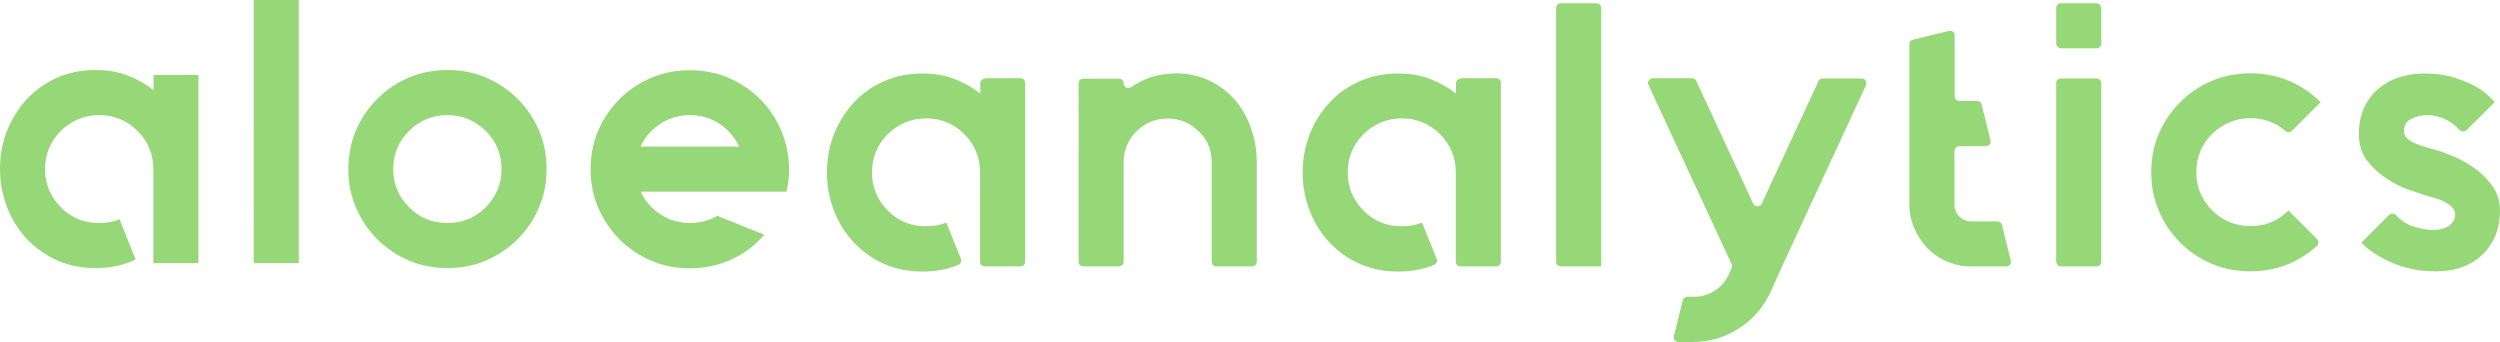
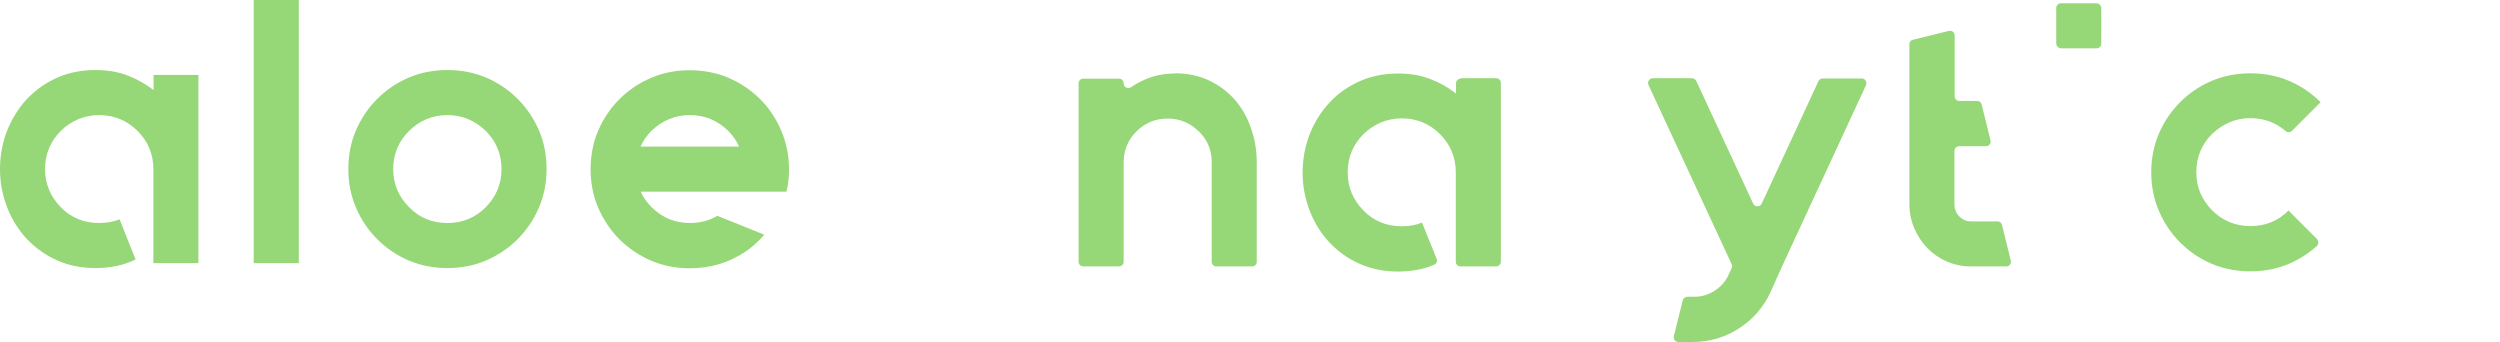
<svg xmlns="http://www.w3.org/2000/svg" id="Layer_1" version="1.1" viewBox="0 0 1220.8 167">
  <defs>
    <style>
      .st0 {
        fill: #96d777;
      }
    </style>
  </defs>
  <g id="Layer_11">
    <path class="st0" d="M74.9,36.6h22v91.9h-22v-45.9c0-7.3-2.6-13.6-7.8-18.7h0c-5.1-5.1-11.4-7.7-18.7-7.7h0c-3.5,0-6.9.7-10.2,2-3.2,1.4-6.1,3.3-8.5,5.7h0c-5.1,5.1-7.7,11.4-7.7,18.7h0c0,7.2,2.6,13.4,7.7,18.6h0c2.4,2.5,5.3,4.5,8.5,5.8s6.6,1.9,10.2,1.9h0c3.7,0,7-.6,10-1.8h0l7.8,19.6c-5.6,2.8-12.1,4.2-19.6,4.2h0c-6.7,0-12.9-1.2-18.6-3.7-5.6-2.5-10.6-6-14.8-10.4-4.1-4.4-7.4-9.6-9.7-15.5-2.3-5.9-3.5-12.1-3.5-18.7h0c0-6.7,1.2-13,3.5-18.9,2.4-5.8,5.6-11,9.7-15.4,4.2-4.4,9.1-7.9,14.8-10.4s11.9-3.7,18.6-3.7h0c6,0,11.3.9,16,2.8,4.7,1.8,8.8,4.2,12.4,7h0v-7.3h0ZM145.9,128.5h-22V0h22v128.5ZM218.5,56.2h0c-7.3,0-13.6,2.6-18.7,7.7h0c-5.2,5.1-7.8,11.4-7.8,18.7h0c0,7.2,2.6,13.4,7.8,18.6h0c2.4,2.5,5.3,4.5,8.5,5.8s6.6,1.9,10.2,1.9h0c3.5,0,6.9-.6,10.1-1.9,3.2-1.3,6-3.2,8.6-5.8h0c5.1-5.2,7.7-11.4,7.7-18.6h0c0-7.3-2.6-13.6-7.7-18.7h0c-5.4-5.1-11.6-7.7-18.7-7.7h0ZM218.5,34.2h0c6.7,0,13,1.2,18.9,3.7,5.8,2.5,11,6,15.4,10.4s7.9,9.6,10.4,15.4c2.5,5.9,3.7,12.2,3.7,18.9h0c0,6.6-1.2,12.8-3.7,18.7-2.5,5.9-6,11-10.4,15.5-4.4,4.4-9.6,7.8-15.4,10.4-5.9,2.5-12.2,3.7-18.9,3.7h0c-6.7,0-13-1.2-18.9-3.7s-11-6-15.4-10.4-7.9-9.6-10.4-15.5-3.7-12.1-3.7-18.7h0c0-6.7,1.2-13,3.7-18.9,2.5-5.8,6-11,10.4-15.4s9.5-7.9,15.4-10.4,12.2-3.7,18.9-3.7ZM384.1,93.6h-71.2c1.2,2.8,3,5.3,5.3,7.6h0c2.6,2.5,5.5,4.5,8.6,5.8,3.2,1.3,6.6,1.9,10.1,1.9h0c5,0,9.5-1.2,13.4-3.5h0l22.9,9.2c-4.4,5.2-9.7,9.2-16,12.1-6.3,2.9-13.1,4.3-20.4,4.3h0c-6.7,0-13-1.2-18.8-3.7-5.9-2.5-11-6-15.5-10.4-4.4-4.4-7.8-9.6-10.4-15.5-2.5-5.9-3.7-12.1-3.7-18.7h0c0-6.7,1.2-13,3.7-18.9,2.5-5.8,6-11,10.4-15.4s9.6-7.9,15.5-10.4c5.8-2.5,12.1-3.7,18.8-3.7h0c6.7,0,13,1.2,18.9,3.7s11,6,15.5,10.4c4.4,4.4,7.8,9.6,10.3,15.4,2.5,5.9,3.8,12.2,3.8,18.9h0c0,3.9-.4,7.6-1.3,11h.1ZM336.8,56.2h0c-7.1,0-13.3,2.6-18.7,7.7h0c-2.3,2.3-4.1,4.9-5.3,7.7h48.1c-1.2-2.8-3-5.4-5.3-7.7h0c-5.2-5.1-11.4-7.7-18.8-7.7h0Z" />
-     <path class="st0" d="M480.9,38.2h17.4c1.3,0,2.3,1,2.3,2.3v87.3c0,1.3-1,2.3-2.3,2.3h-17.4c-1.3,0-2.3-1-2.3-2.3v-43.6c0-7.3-2.6-13.6-7.7-18.7h0c-5.1-5.1-11.4-7.7-18.7-7.7h0c-3.5,0-6.9.7-10.2,2-3.2,1.4-6.1,3.3-8.5,5.7h0c-5.1,5.1-7.7,11.4-7.7,18.7h0c0,7.2,2.6,13.4,7.7,18.6h0c2.4,2.5,5.3,4.5,8.5,5.8s6.6,1.9,10.2,1.9h0c3.7,0,7-.6,9.9-1.8h0l7.1,17.6c.5,1.2,0,2.5-1.2,3-5.1,2.2-11,3.3-17.6,3.3h0c-6.7,0-12.9-1.2-18.6-3.7s-10.6-6-14.8-10.4c-4.1-4.4-7.4-9.6-9.7-15.5-2.3-5.9-3.5-12.1-3.5-18.7h0c0-6.7,1.2-13,3.5-18.9,2.4-5.8,5.6-11,9.7-15.4s9.1-7.9,14.8-10.4,11.9-3.7,18.6-3.7h0c6,0,11.3.9,16,2.8,4.7,1.8,8.8,4.2,12.3,7h0v-5c0-1.3,1-2.3,2.3-2.3v-.2h0Z" />
    <path class="st0" d="M573.8,35.8h0c6,0,11.5,1.1,16.4,3.4s9.1,5.4,12.6,9.3c3.5,4,6.2,8.6,8,13.9,1.9,5.3,2.9,10.9,2.9,16.9h0v48.5c0,1.3-1,2.3-2.3,2.3h-17.4c-1.3,0-2.3-1-2.3-2.3v-48.5c0-6.1-2.1-11.2-6.4-15.2h0c-4.2-4.1-9.2-6.2-15.1-6.2h0c-6,0-11,2.1-15.2,6.2h0c-4.2,4.2-6.3,9.3-6.3,15.2h0v48.5c0,1.3-1,2.3-2.3,2.3h-17.4c-1.3,0-2.3-1-2.3-2.3V40.7c0-1.3,1-2.3,2.3-2.3h17.4c1.3,0,2.3,1,2.3,2.3h0c0,1.9,2.1,2.9,3.6,1.9,2.3-1.6,4.9-3,7.6-4.1,4.1-1.7,8.8-2.6,13.9-2.6h0Z" />
    <path class="st0" d="M713.2,38.2h17.4c1.3,0,2.3,1,2.3,2.3v87.3c0,1.3-1,2.3-2.3,2.3h-17.4c-1.3,0-2.3-1-2.3-2.3v-43.6c0-7.3-2.6-13.6-7.7-18.7h0c-5.1-5.1-11.4-7.7-18.7-7.7h0c-3.6,0-7,.7-10.2,2-3.2,1.4-6.1,3.3-8.5,5.7h0c-5.1,5.1-7.7,11.4-7.7,18.7h0c0,7.2,2.6,13.4,7.7,18.6h0c2.4,2.5,5.3,4.5,8.5,5.8s6.6,1.9,10.2,1.9h0c3.7,0,7-.6,9.9-1.8h0l7.1,17.6c.5,1.2,0,2.5-1.2,3-5.2,2.2-11,3.3-17.6,3.3h0c-6.7,0-12.9-1.2-18.6-3.7-5.7-2.5-10.6-6-14.8-10.4s-7.4-9.6-9.7-15.5-3.5-12.1-3.5-18.7h0c0-6.7,1.2-13,3.5-18.9,2.3-5.8,5.6-11,9.7-15.4,4.1-4.4,9.1-7.9,14.8-10.4s11.9-3.7,18.6-3.7h0c6,0,11.3.9,16,2.8,4.7,1.8,8.8,4.2,12.3,7h0v-5c0-1.3,1-2.3,2.3-2.3v-.2h0Z" />
-     <path class="st0" d="M781.9,130.1h-19.7c-1.3,0-2.3-1-2.3-2.3V3.9c0-1.3,1-2.3,2.3-2.3h17.4c1.3,0,2.3,1,2.3,2.3v126.2h0Z" />
    <path class="st0" d="M890,38.3h19.1c1.7,0,2.8,1.8,2.1,3.3l-41,88.5-5.6,12.5c-3.4,7.4-8.6,13.4-15.5,17.8-6.8,4.4-14.4,6.6-22.7,6.6h-6.8c-1.5,0-2.6-1.4-2.2-2.9l4.3-17.4c.3-1,1.2-1.8,2.2-1.8h3.6c3.5,0,6.8-1,9.9-3,3.1-2,5.3-4.6,6.8-7.9h0l1.4-3.1c.3-.6.3-1.3,0-1.9l-40.6-87.5c-.7-1.5.4-3.3,2.1-3.3h19.1c.9,0,1.7.5,2.1,1.3l27.8,59.9c.8,1.8,3.4,1.8,4.2,0l27.7-59.8c.4-.8,1.2-1.3,2.1-1.3h0Z" />
    <path class="st0" d="M977.6,109.8l4.3,17.4c.4,1.5-.7,2.9-2.2,2.9h-17.2c-4.2,0-8.1-.8-11.8-2.4s-6.8-3.8-9.5-6.5c-2.7-2.8-4.8-6-6.4-9.7s-2.4-7.6-2.4-11.7h0V21.6c0-1.1.7-2,1.8-2.2l17.4-4.3c1.5-.4,2.9.7,2.9,2.2v29.7c0,1.3,1,2.3,2.3,2.3h8.7c1.1,0,2,.7,2.2,1.8l4.3,17.4c.4,1.5-.7,2.9-2.2,2.9h-13.1c-1.3,0-2.3,1-2.3,2.3v26.1c0,2.3.8,4.3,2.4,5.9,1.6,1.6,3.5,2.4,5.7,2.4h12.9c1.1,0,2,.7,2.2,1.8h0Z" />
-     <rect class="st0" x="1004.1" y="38.3" width="22" height="91.8" rx="2.3" ry="2.3" />
    <rect class="st0" x="1004.1" y="1.6" width="22" height="22" rx="2.3" ry="2.3" />
    <path class="st0" d="M1117.5,102.8l13.9,13.9c.9.9.9,2.5,0,3.4-4,3.6-8.5,6.5-13.6,8.7-5.9,2.5-12.2,3.7-18.9,3.7h0c-6.7,0-13-1.2-18.9-3.7s-11-6-15.4-10.4-7.9-9.6-10.4-15.5-3.7-12.1-3.7-18.7h0c0-6.7,1.2-13,3.7-18.9,2.5-5.8,6-11,10.4-15.4s9.5-7.9,15.4-10.4,12.2-3.7,18.9-3.7h0c6.7,0,13,1.2,18.9,3.7s11,6,15.4,10.4h0l-14,14c-.9.9-2.2.9-3.2,0-4.8-4.1-10.5-6.2-17.1-6.2h0c-7.1,0-13.3,2.6-18.7,7.7h0c-5.1,5.1-7.7,11.4-7.7,18.7h0c0,7.2,2.6,13.4,7.7,18.6h0c2.5,2.5,5.4,4.5,8.6,5.8s6.6,1.9,10.1,1.9h0c7.5,0,13.7-2.6,18.7-7.7h-.1Z" />
-     <path class="st0" d="M1189.4,73.2h0c1.5.4,3.9,1.2,7.3,2.6,3.4,1.3,7,3.2,10.6,5.6s6.7,5.3,9.4,8.9c2.7,3.5,4.1,7.7,4.1,12.6h0c0,4.3-.7,8.2-2.1,11.8-1.4,3.5-3.5,6.6-6.1,9.3-2.7,2.7-6,4.8-10,6.3-3.9,1.5-8.3,2.2-13.2,2.2h0c-7.5,0-14.4-1.3-20.8-4s-11.6-6-15.5-10h0l13.5-13.5c.9-.9,2.4-.9,3.3,0,2.7,2.8,5.6,4.7,8.6,5.6,3.6,1.1,6.7,1.7,9.1,1.7h0c3.8,0,6.6-.7,8.5-2.2,1.8-1.5,2.8-3.3,2.8-5.4h0c0-1.5-.6-2.7-1.8-3.8-1.2-1.1-2.7-2-4.3-2.8-1.7-.8-3.4-1.3-5.1-1.8-1.7-.4-3.1-.8-4.2-1.2h0c-1.5-.5-3.9-1.3-7.4-2.5s-7-3-10.7-5.4c-3.6-2.3-6.7-5.2-9.5-8.8-2.7-3.5-4-7.8-4-12.8h0c0-5.2.9-9.6,2.7-13.3s4.1-6.8,7.1-9.2,6.3-4.3,10.1-5.4c3.8-1.2,7.7-1.8,11.7-1.8h0c6.3,0,11.6.8,15.9,2.3s7.9,3,10.7,4.7h0c3.2,2.1,5.9,4.4,8.1,7h0l-13.7,13.6c-.9.9-2.5.9-3.4,0-2-2.2-4.2-3.9-6.5-5-3-1.5-6.1-2.3-9.4-2.3h0c-2.5,0-5.1.6-7.6,1.8s-3.7,3.2-3.7,5.9h0c0,1.5.5,2.7,1.6,3.7s2.5,1.9,4.1,2.5c1.6.7,3.2,1.3,5,1.8s3.4.9,4.9,1.3h0Z" />
  </g>
</svg>